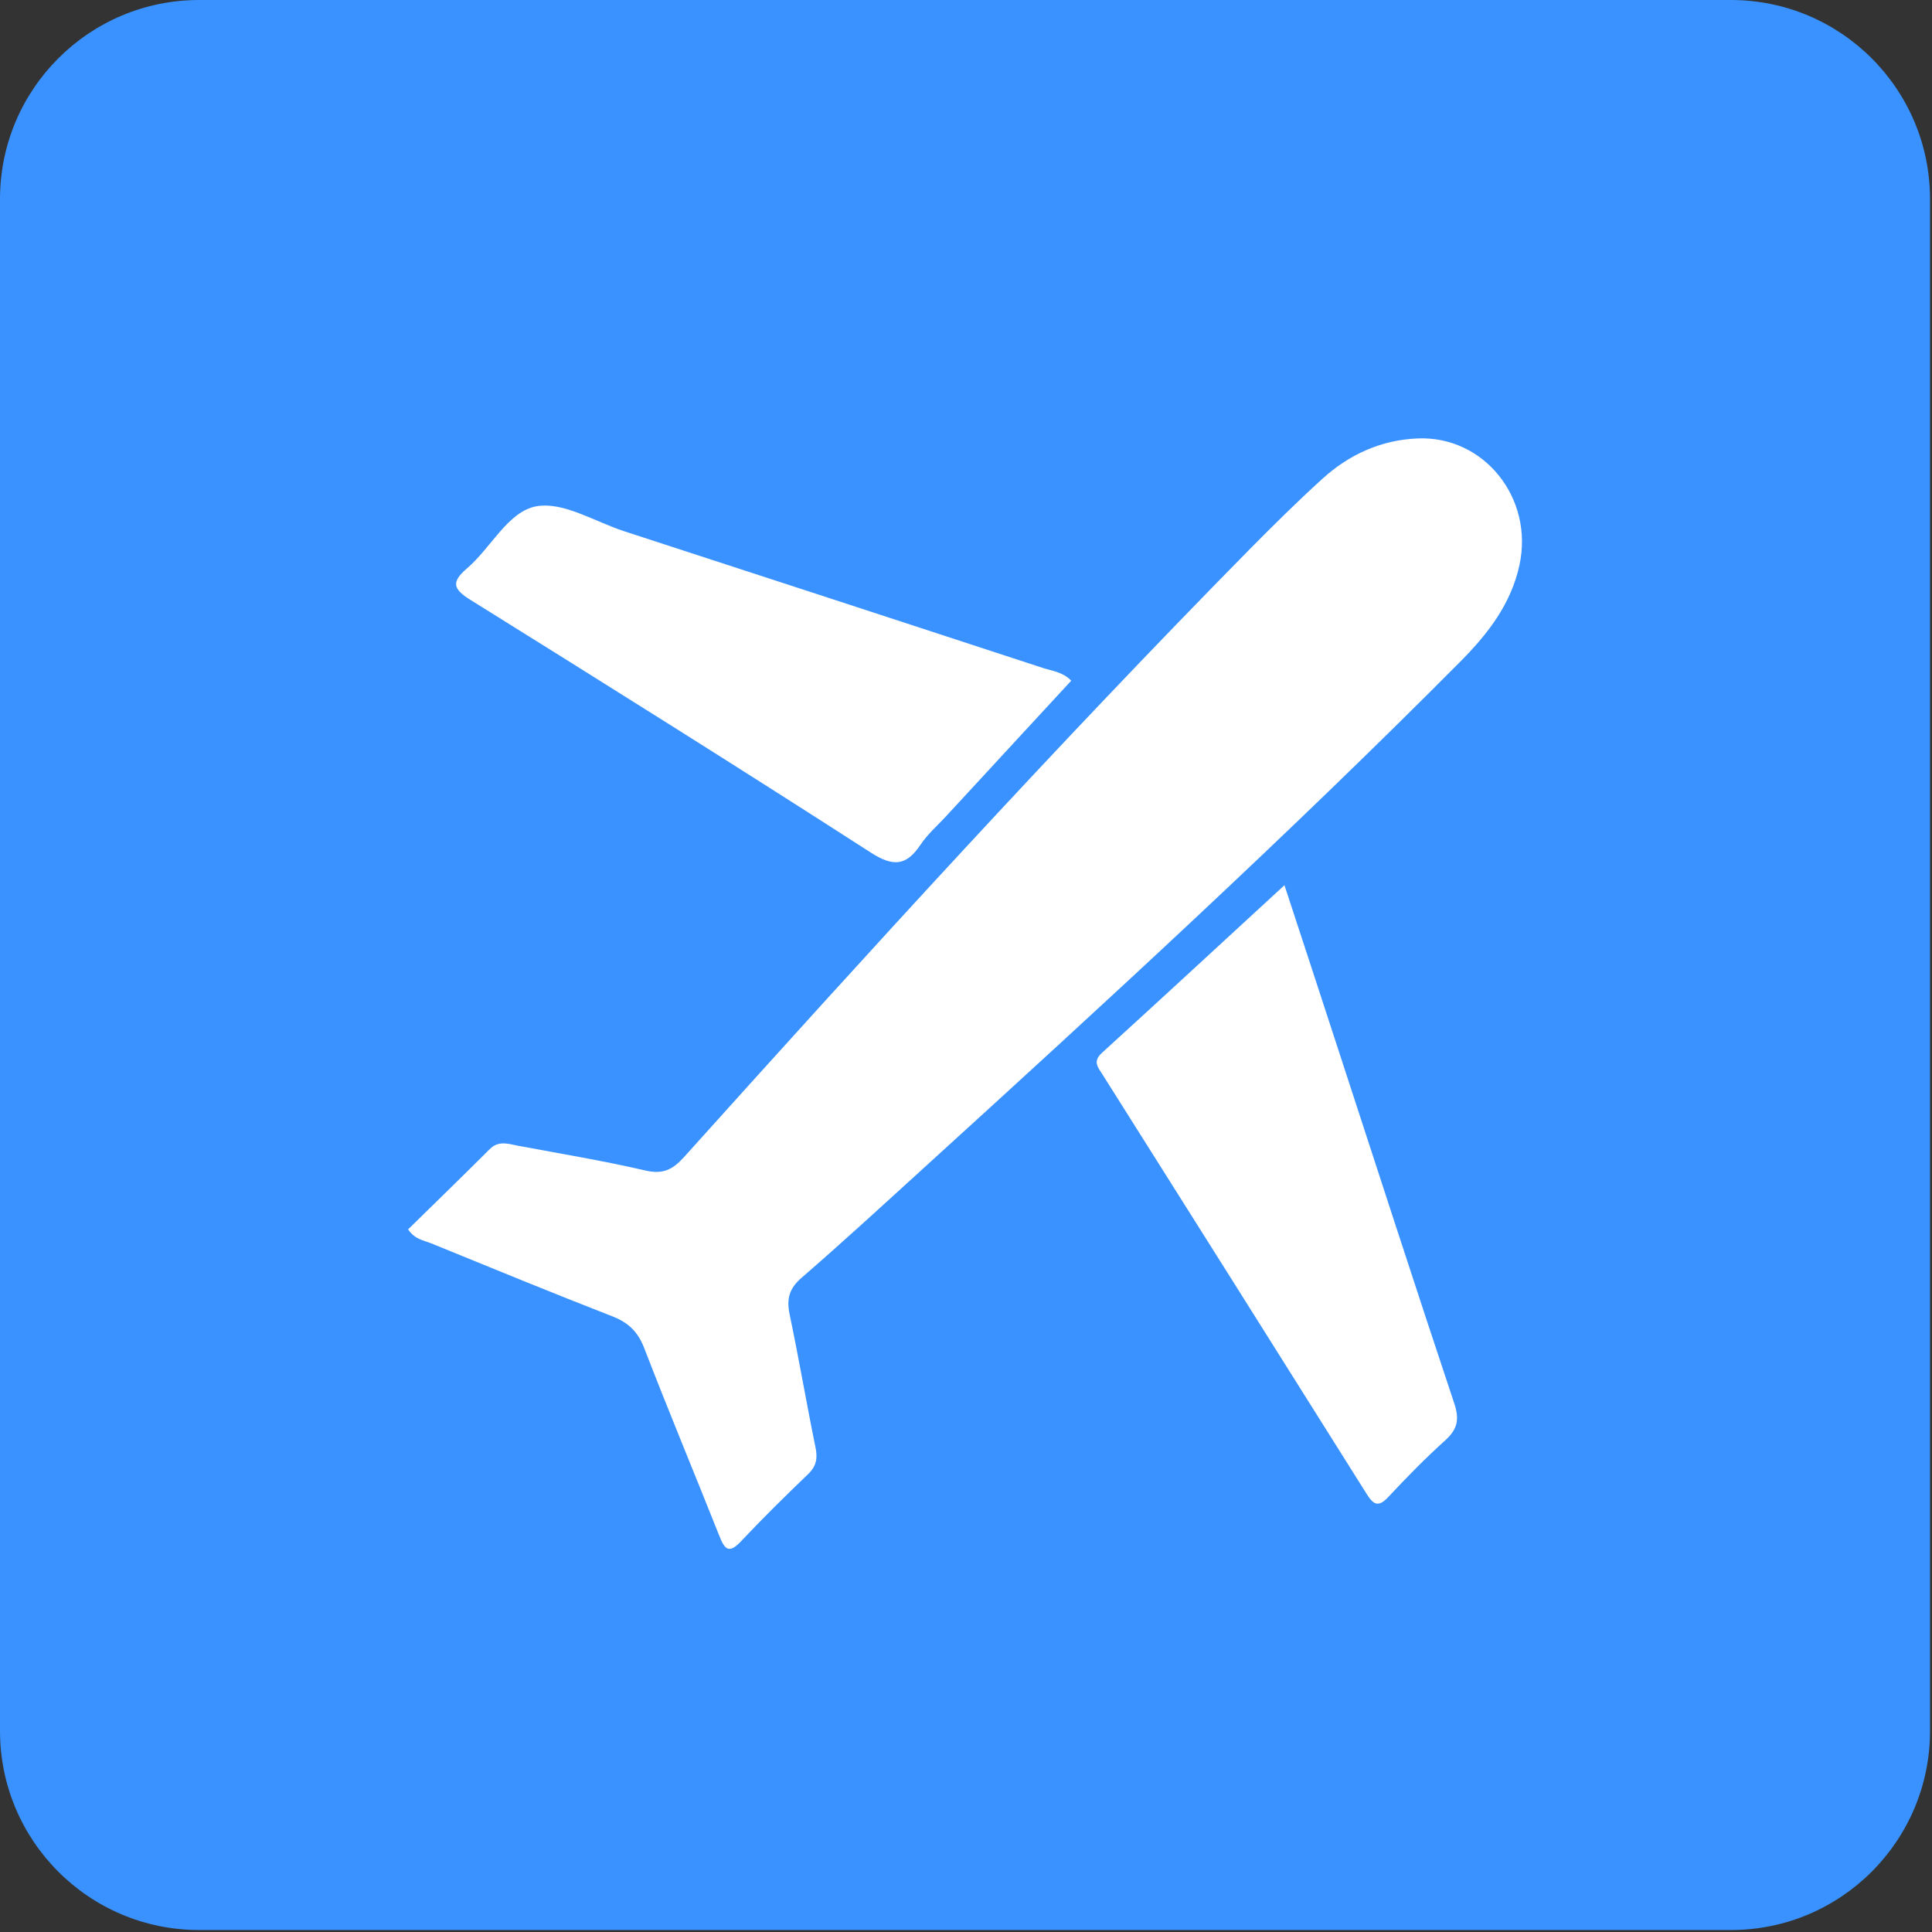
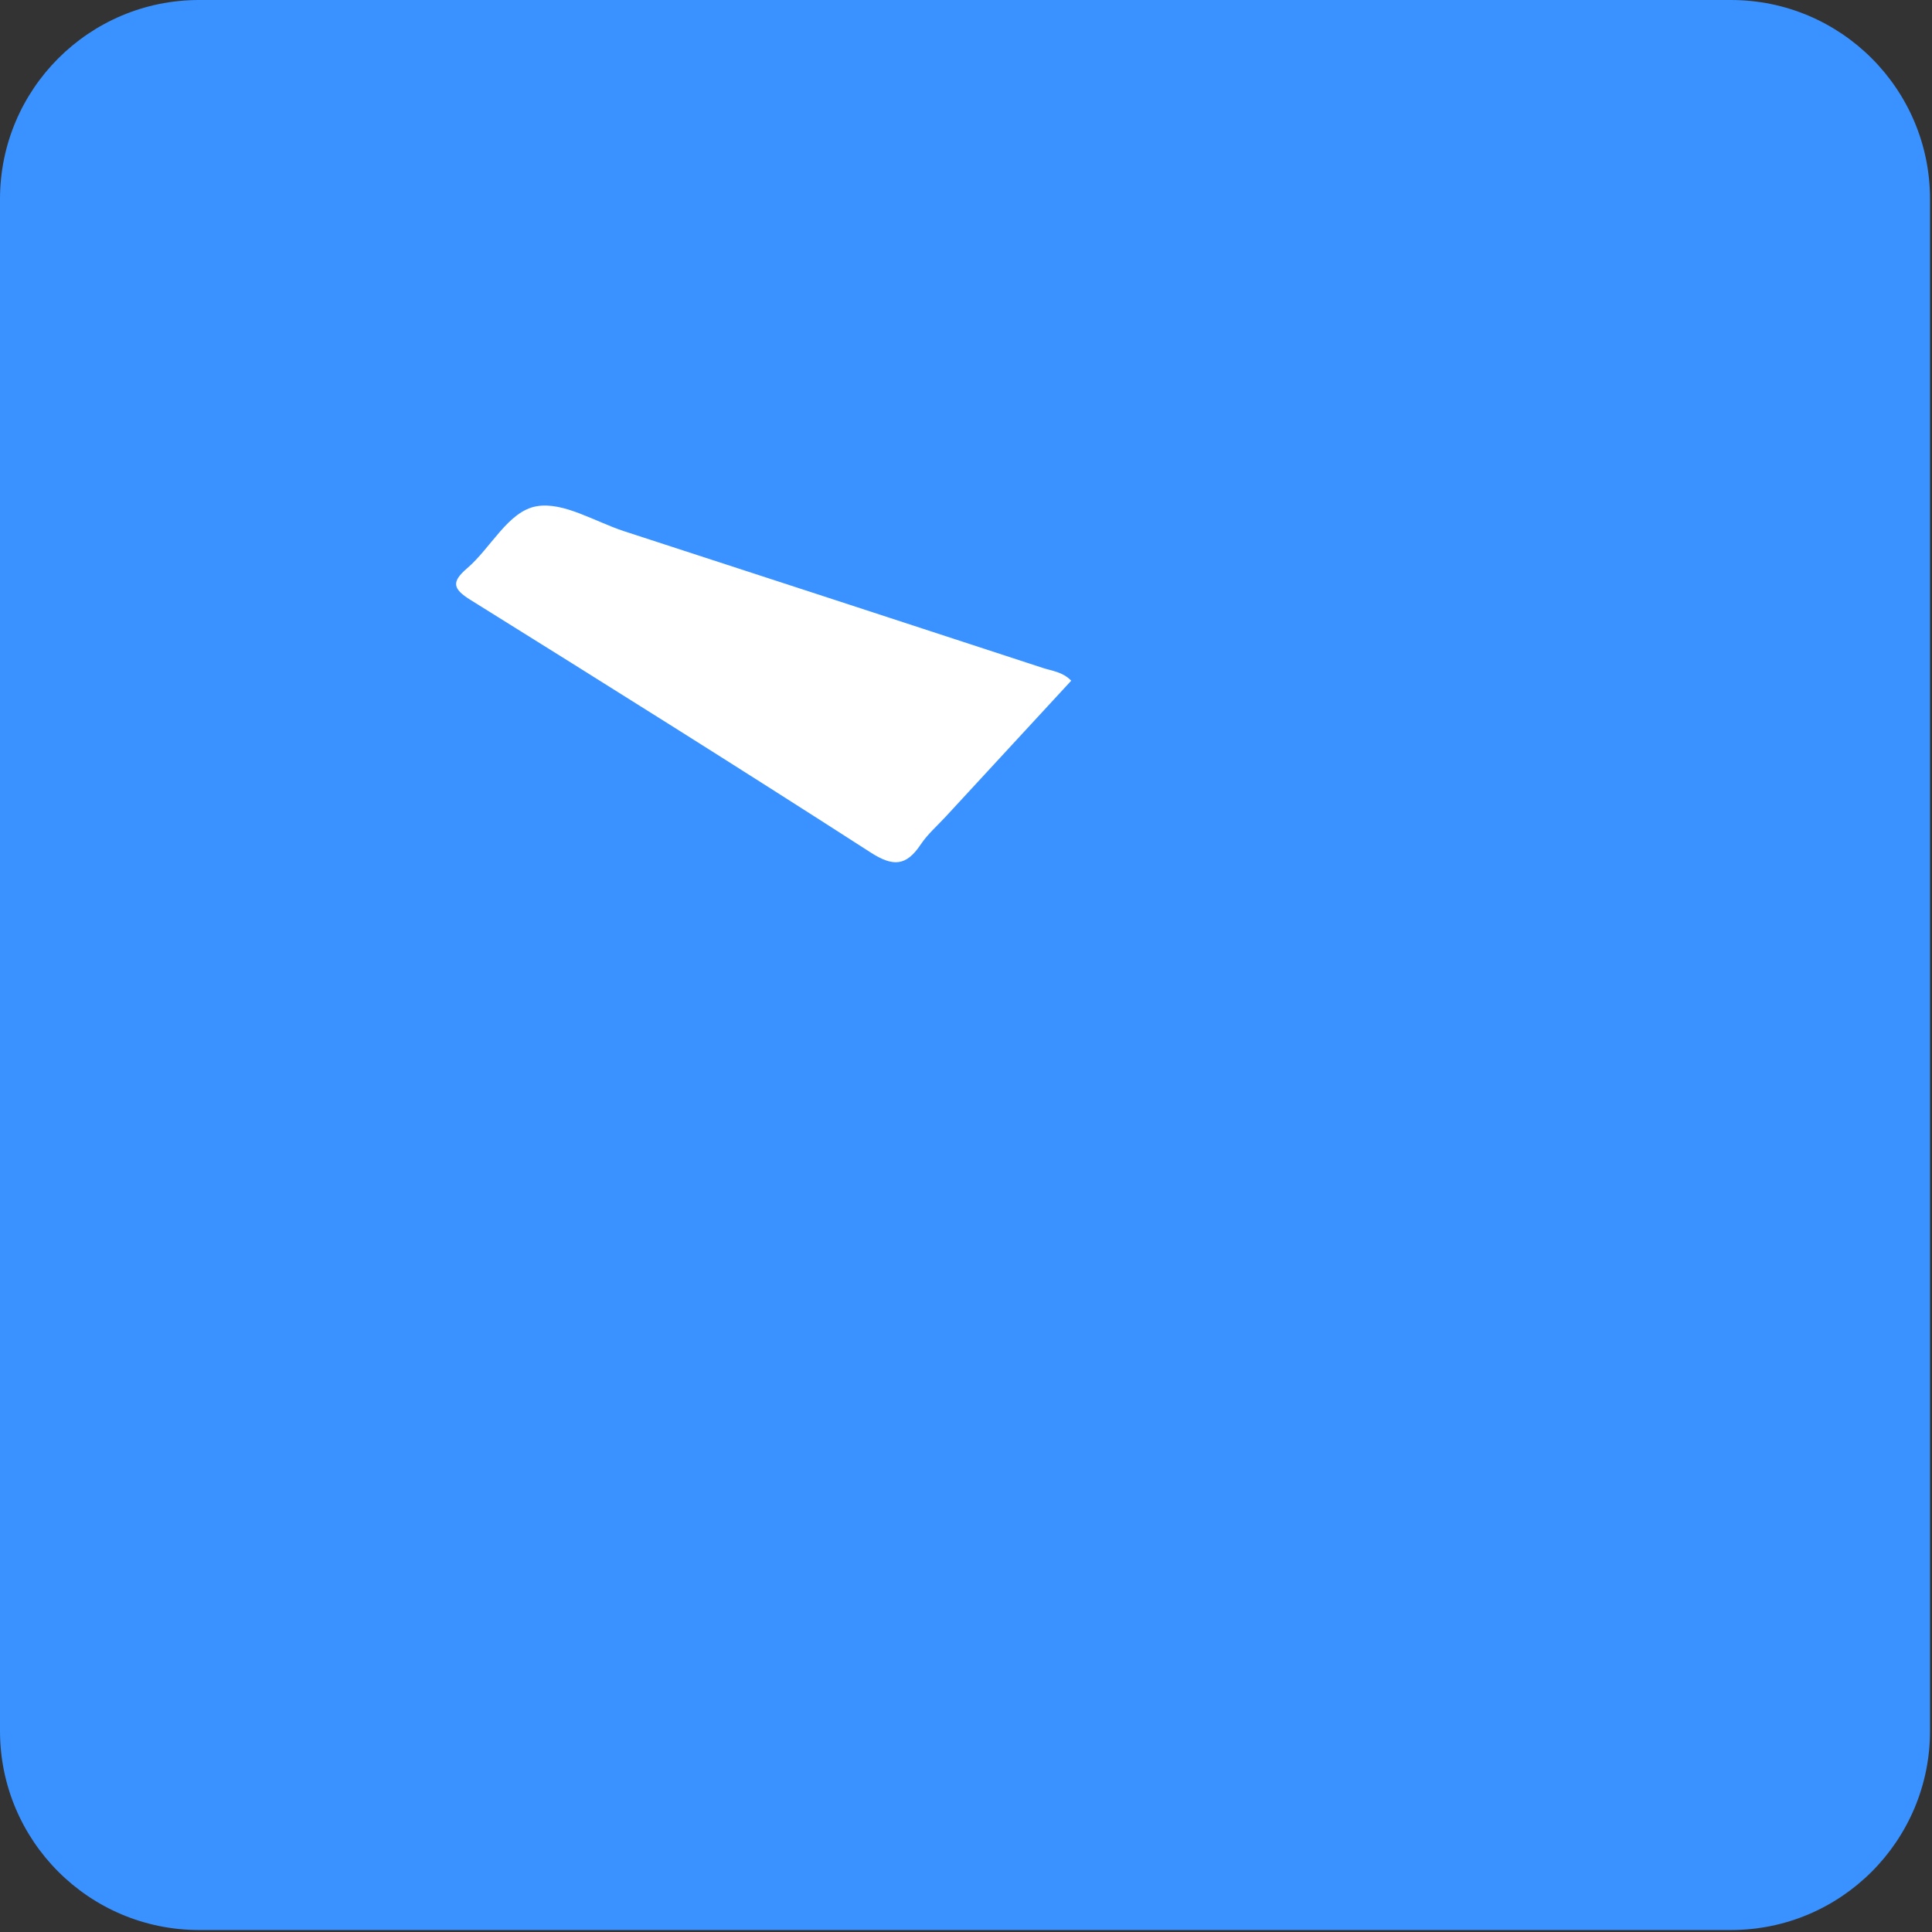
<svg xmlns="http://www.w3.org/2000/svg" width="196" height="196" viewBox="0 0 196 196" fill="none">
  <rect x="0" y="0" width="196" height="196" fill="#333333" stroke="none" />
  <g id="Group">
    <path id="Vector" d="M175.6 0H20.2C9.044 0 0 9.044 0 20.2V175.6C0 186.756 9.044 195.8 20.2 195.8H175.6C186.756 195.8 195.8 186.756 195.8 175.6V20.2C195.8 9.044 186.756 0 175.6 0Z" fill="#3992FF" />
    <g id="Group_2">
-       <path id="Vector_2" d="M41.39 124.73C44.14 122.03 46.93 119.33 49.68 116.58C50.58 115.68 51.56 116.04 52.53 116.23C56.86 117.04 61.21 117.76 65.49 118.75C67.27 119.16 68.25 118.65 69.39 117.39C88.14 96.54 107.01 75.8 126.68 55.82C129.12 53.35 131.59 50.9 134.16 48.57C136.87 46.11 140.09 44.64 143.79 44.48C150.54 44.18 155.62 50.52 154.15 57.32C153.29 61.3 150.92 64.33 148.13 67.14C130.45 84.93 111.97 101.88 93.43 118.75C89.42 122.4 85.43 126.07 81.33 129.62C80.05 130.72 79.78 131.78 80.11 133.36C81.05 137.83 81.81 142.34 82.73 146.82C82.96 147.93 82.83 148.73 81.99 149.54C79.67 151.77 77.37 154.03 75.17 156.37C73.97 157.64 73.53 157.22 72.99 155.85C70.46 149.48 67.82 143.15 65.35 136.75C64.71 135.1 63.75 134.18 62.12 133.54C55.97 131.15 49.86 128.63 43.75 126.14C42.99 125.83 42.09 125.74 41.41 124.73H41.39Z" fill="white" />
      <path id="Vector_3" d="M108.67 69.06C104.42 73.66 100.18 78.26 95.94 82.85C95.08 83.78 94.09 84.64 93.4 85.68C91.94 87.86 90.62 87.96 88.32 86.48C74.87 77.82 61.31 69.32 47.73 60.86C45.93 59.74 45.77 59.04 47.39 57.65C49.82 55.57 51.55 51.87 54.43 51.36C57.16 50.88 60.34 52.92 63.31 53.89C77.47 58.5 91.63 63.12 105.79 67.76C106.73 68.07 107.79 68.15 108.67 69.05V69.06Z" fill="white" />
-       <path id="Vector_4" d="M130.31 89.81C132.19 95.54 133.98 100.99 135.75 106.43C139.67 118.41 143.54 130.41 147.53 142.36C148.07 143.98 147.88 144.98 146.63 146.11C144.62 147.92 142.72 149.86 140.87 151.84C139.86 152.93 139.36 152.7 138.64 151.55C129.73 137.36 120.79 123.18 111.85 109.01C111.41 108.31 110.82 107.7 111.77 106.83C117.89 101.26 123.96 95.64 130.31 89.8V89.81Z" fill="white" />
    </g>
  </g>
</svg>